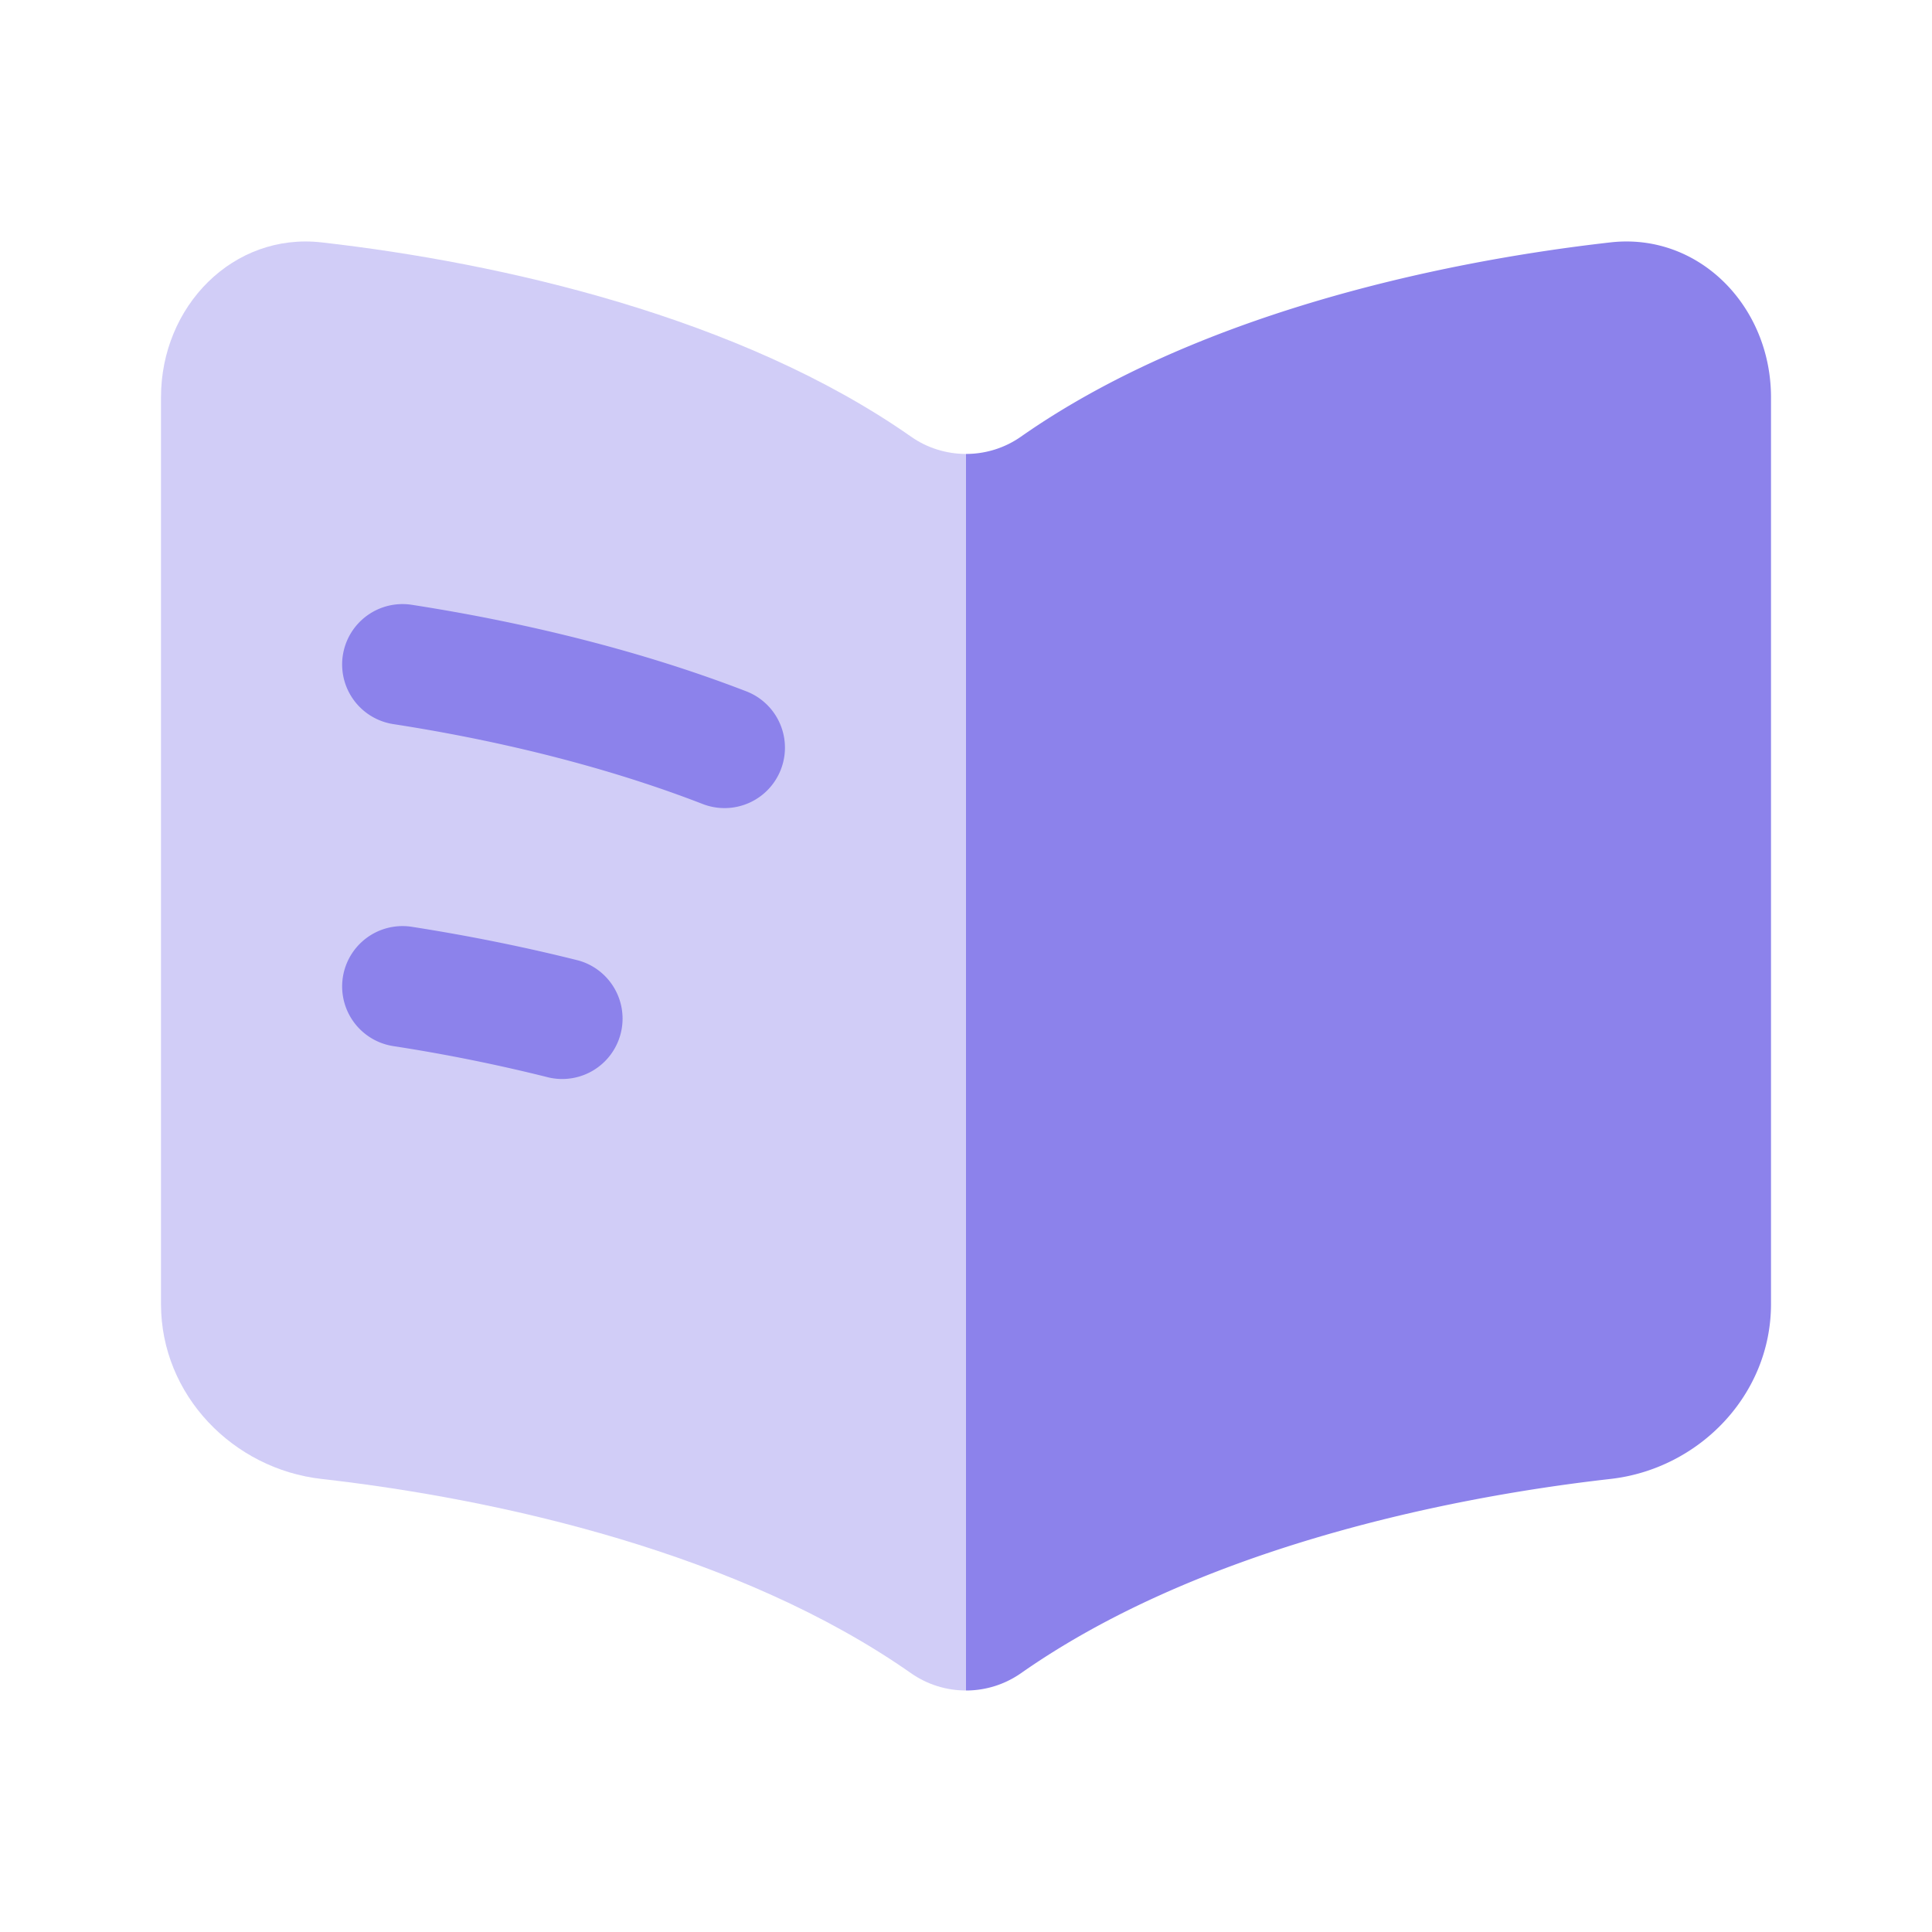
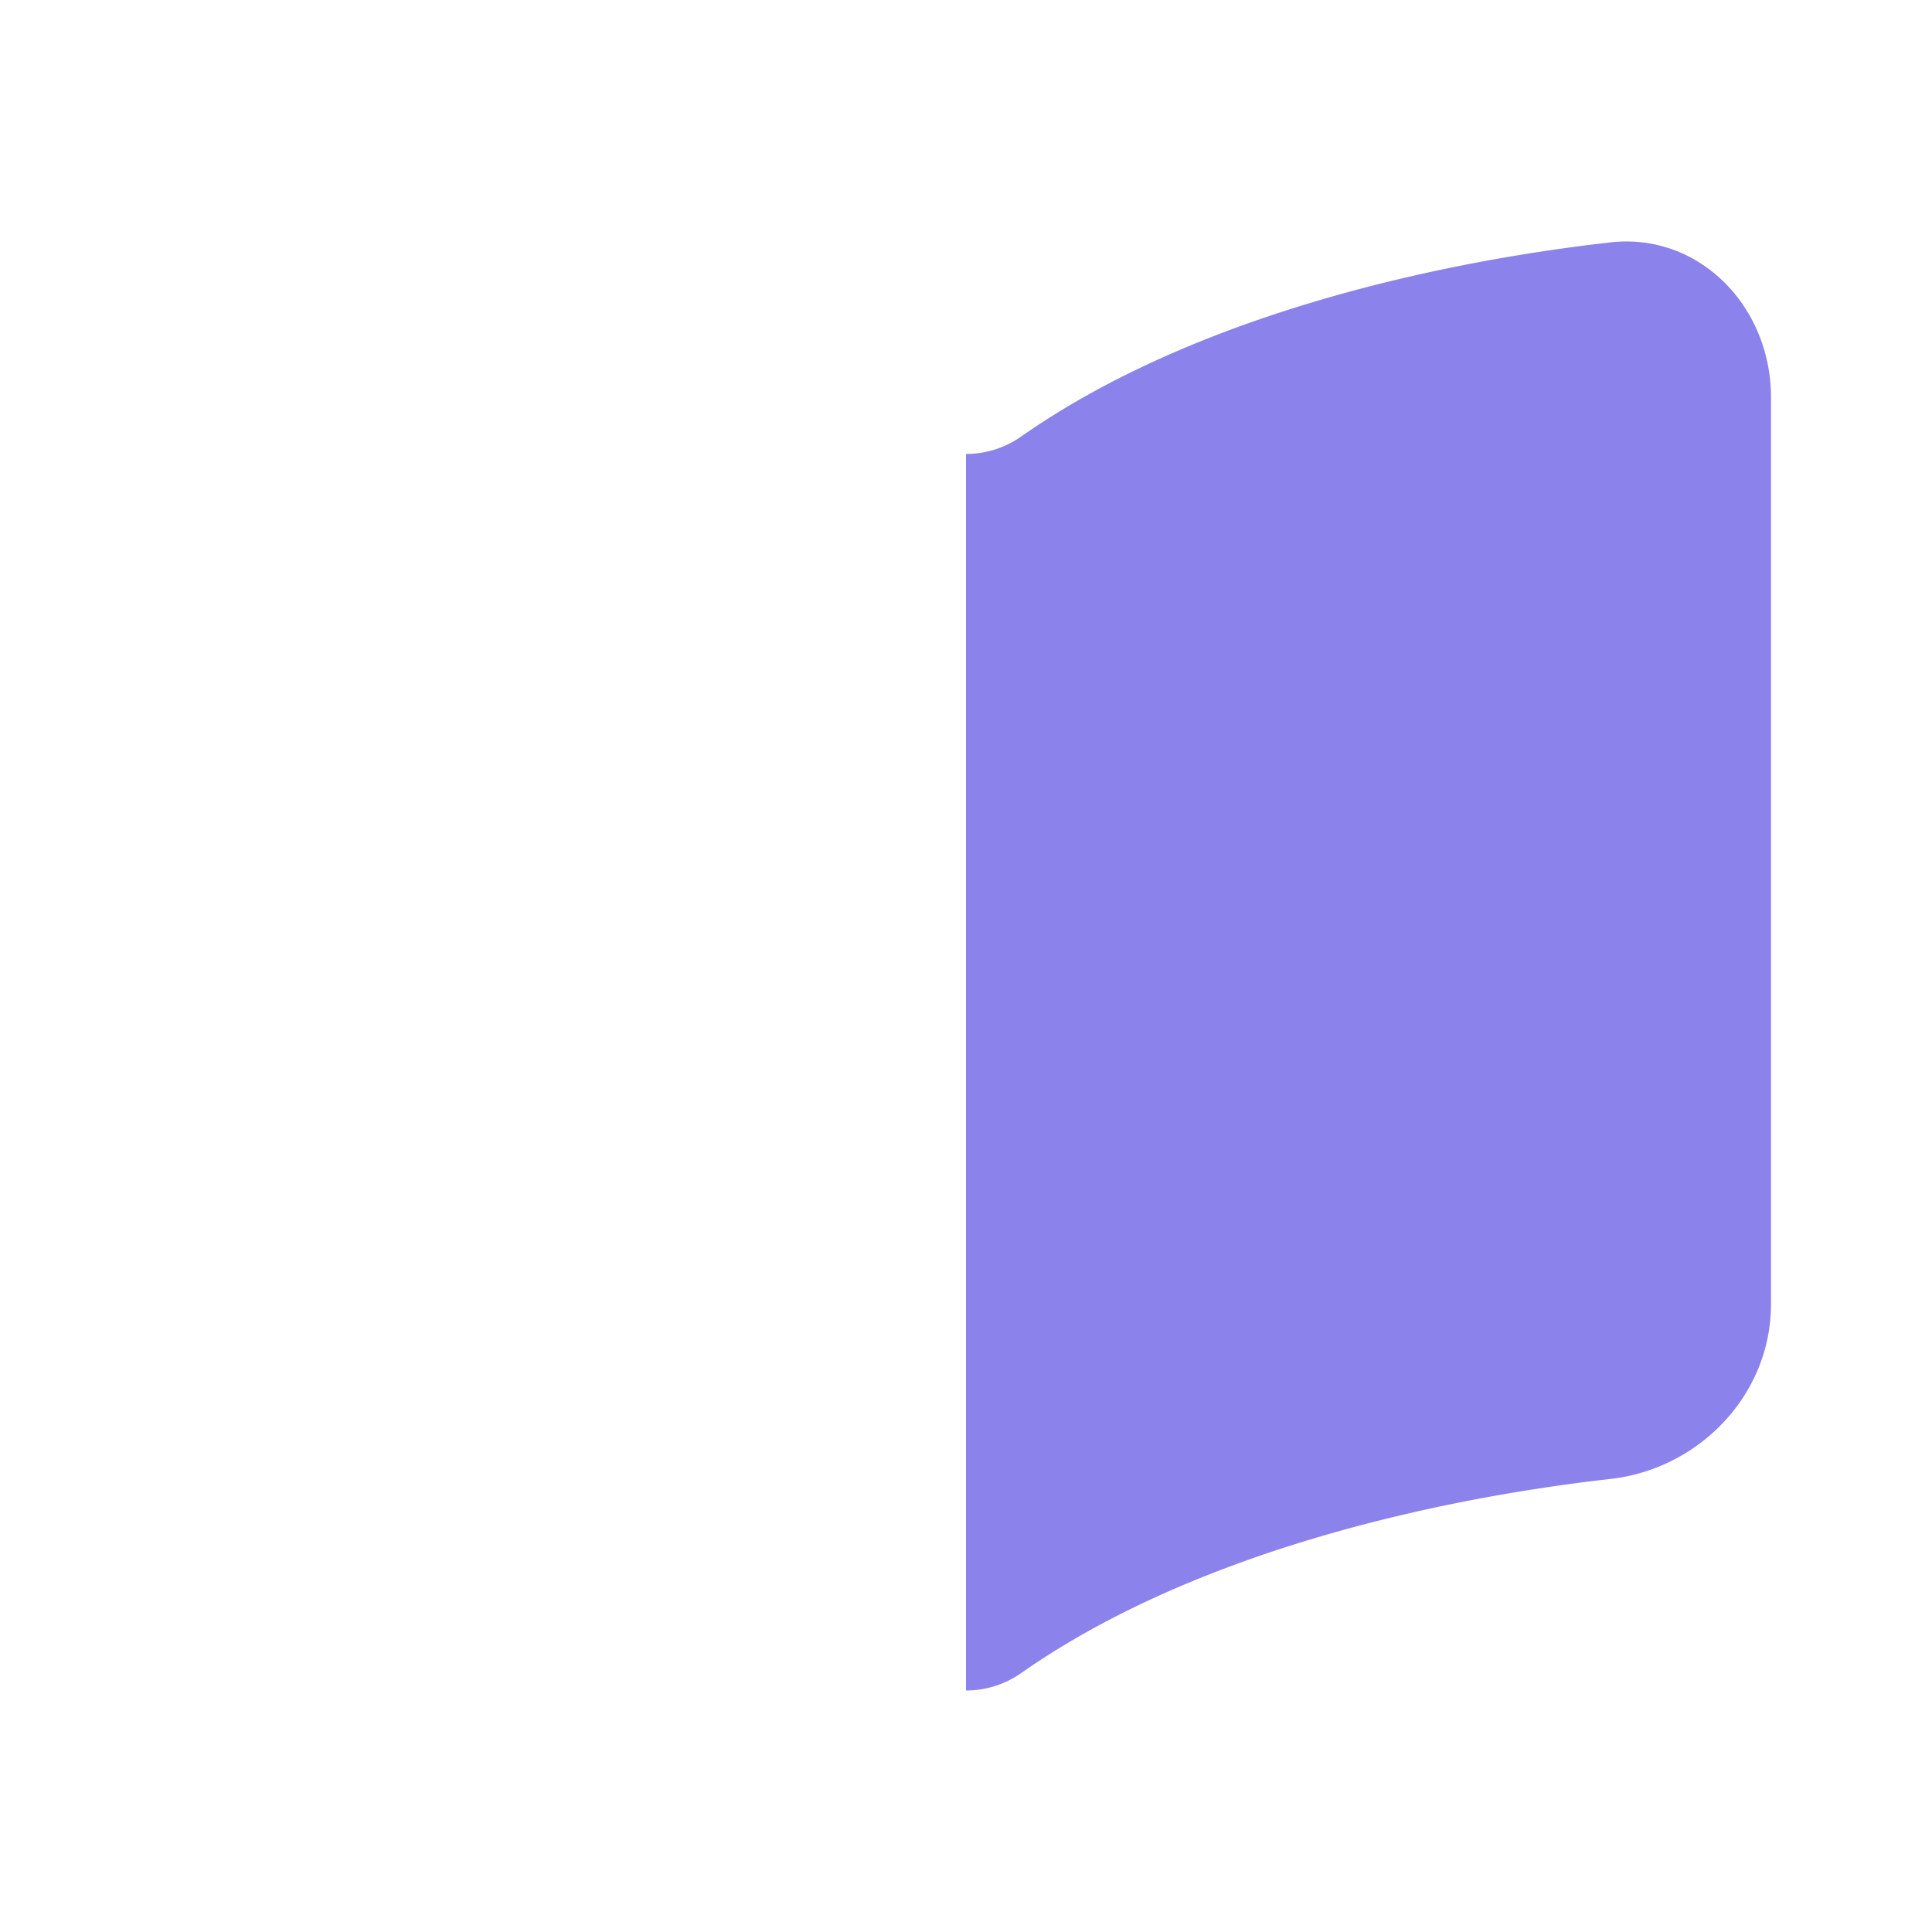
<svg xmlns="http://www.w3.org/2000/svg" width="24" height="24" fill="none">
-   <path fill="#8C82EB" d="M11.317 5.424C9.193 3.936 6.213 3.262 3.994 3.011 2.896 2.887 2 3.804 2 4.935V16.2c0 1.131.896 2.048 1.994 2.172 2.219.251 5.2.925 7.323 2.413.204.143.444.215.683.215V5.639c-.24 0-.48-.072-.683-.215z" opacity=".4" />
-   <path fill="#8C82EB" fill-rule="evenodd" d="M4.259 8.14a.75.75 0 0 1 .856-.627c1.303.202 2.77.54 4.156 1.075a.75.75 0 1 1-.541 1.4c-1.26-.488-2.616-.803-3.845-.993a.75.75 0 0 1-.626-.856zm0 4a.75.75 0 0 1 .856-.627c.66.103 1.36.24 2.069.418a.75.75 0 0 1-.367 1.454 21.19 21.19 0 0 0-1.932-.39.75.75 0 0 1-.626-.855z" clip-rule="evenodd" />
  <path fill="#8C82EB" d="M12.683 5.424c2.124-1.488 5.104-2.162 7.323-2.413C21.104 2.887 22 3.804 22 4.935V16.2c0 1.131-.896 2.048-1.994 2.172-2.219.251-5.2.925-7.323 2.413A1.19 1.19 0 0 1 12 21V5.639c.24 0 .48-.072.683-.215z" />
</svg>